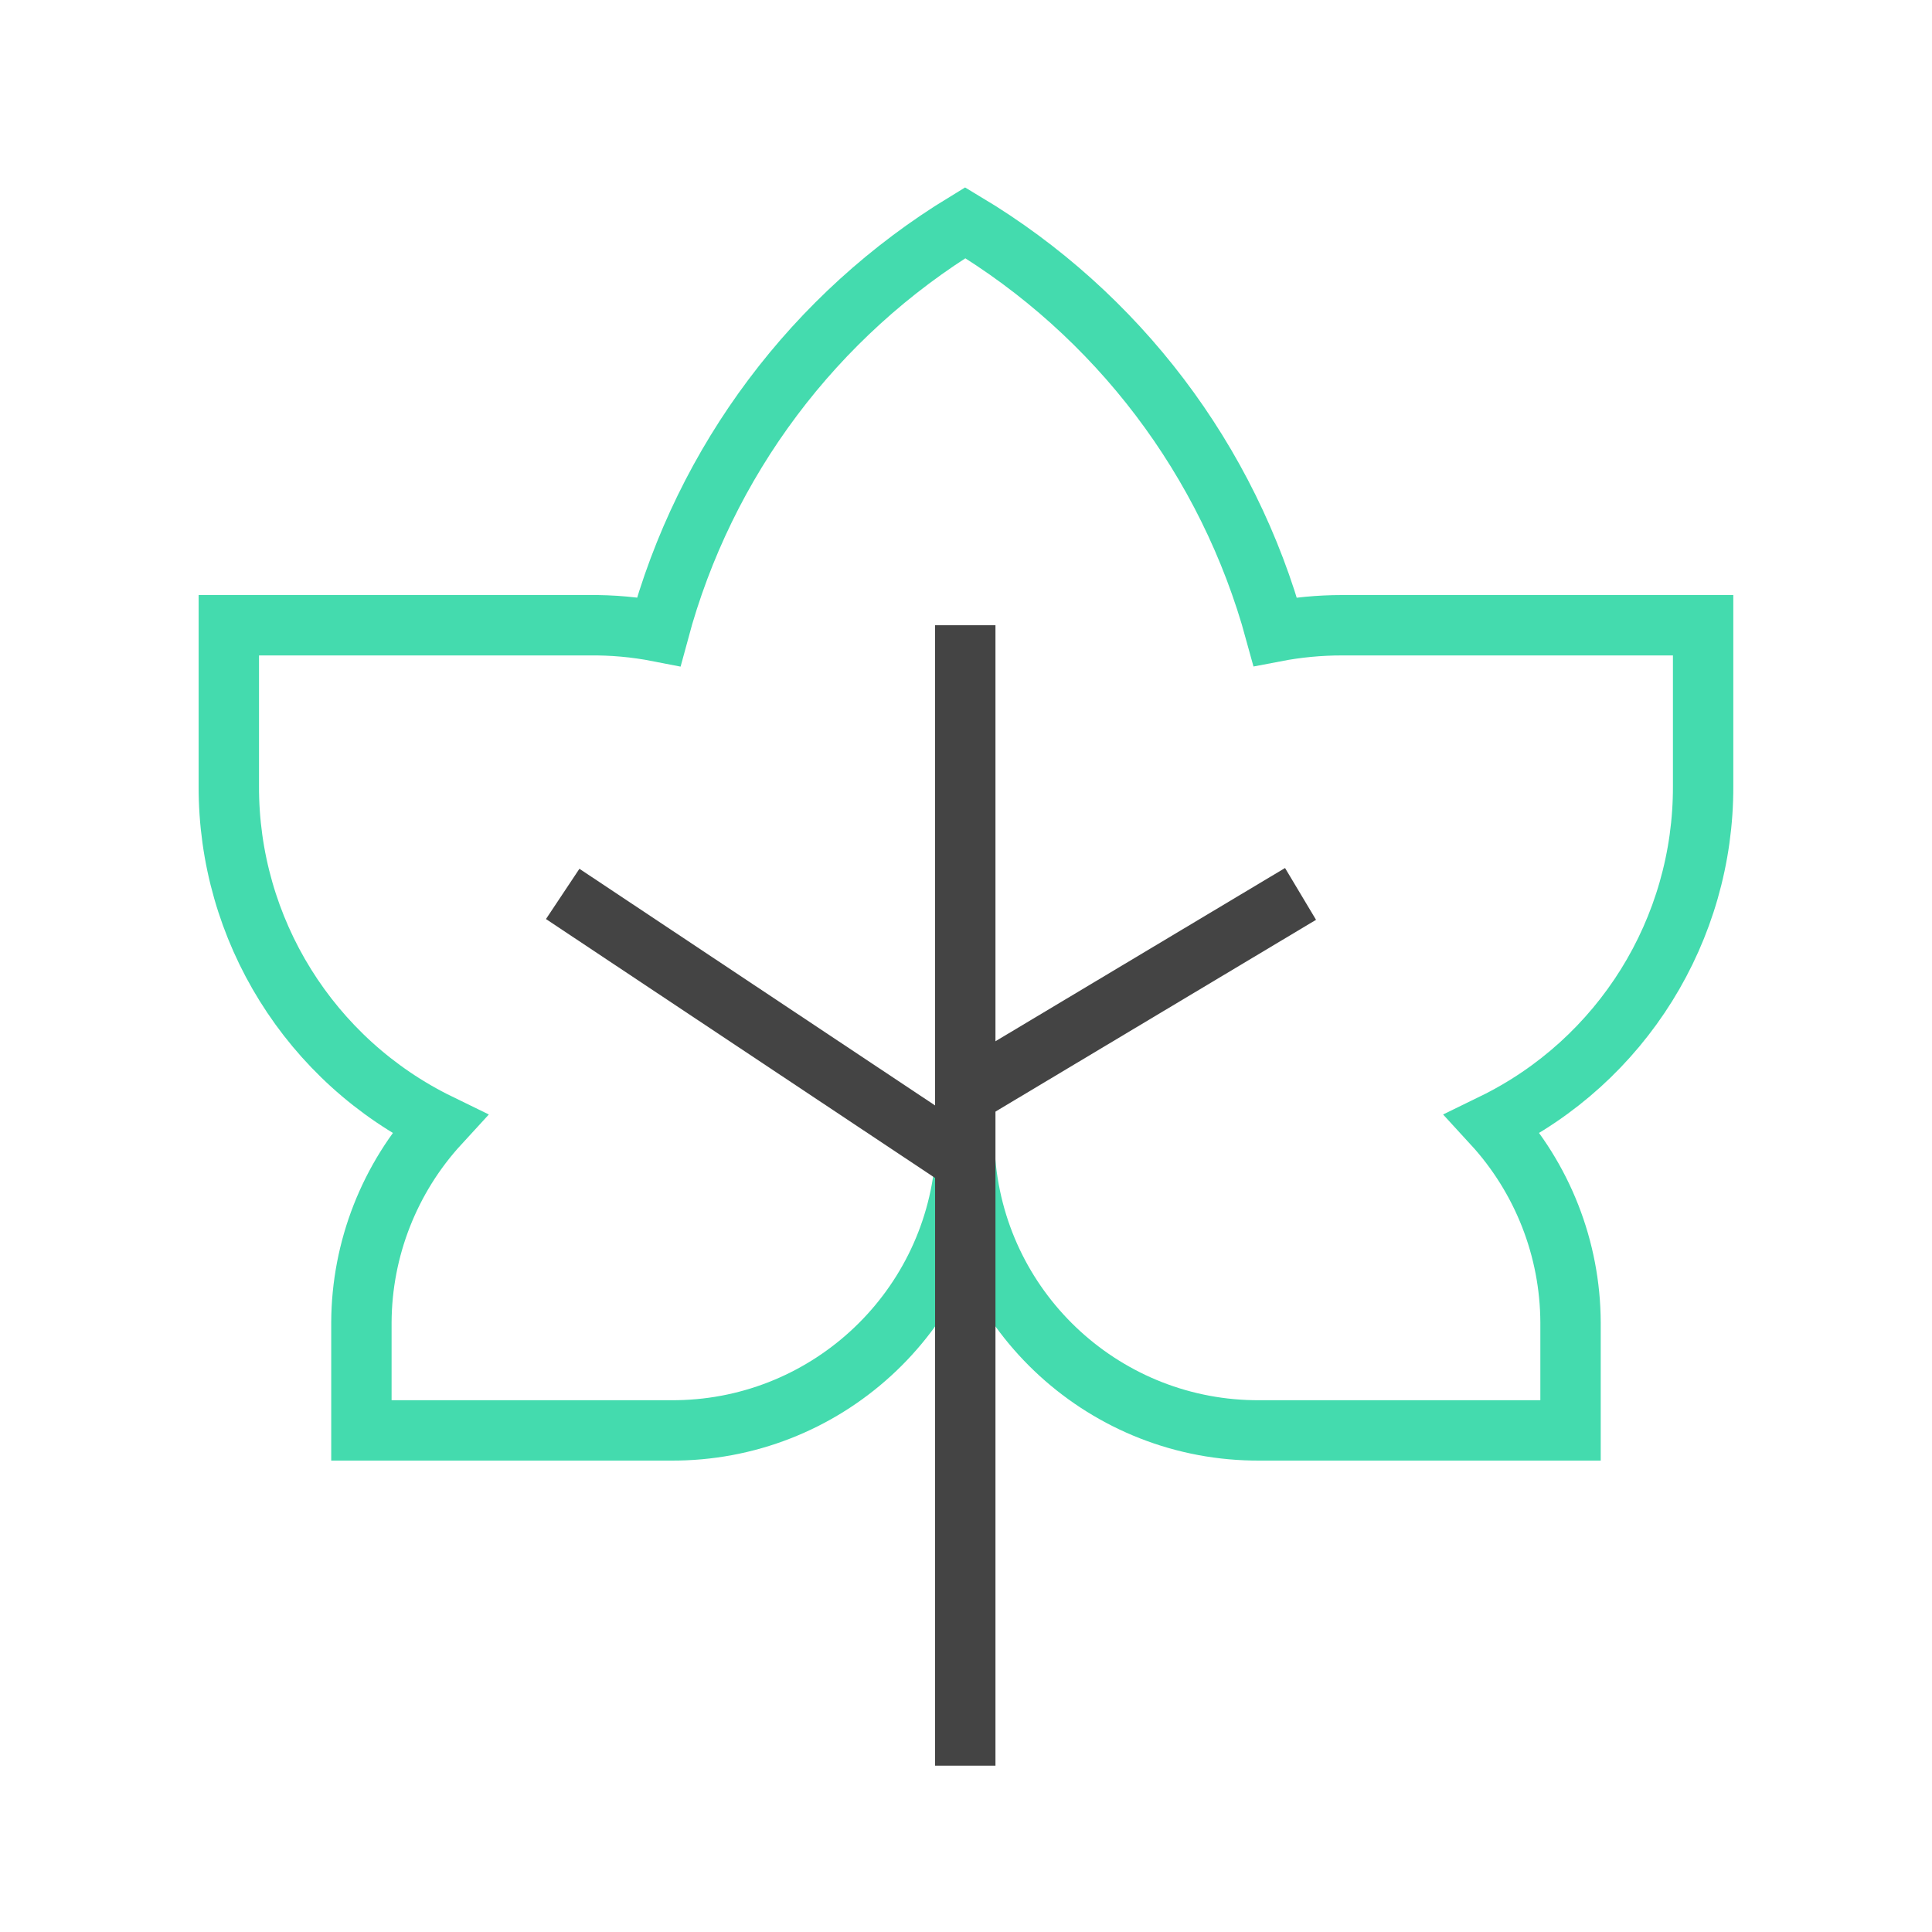
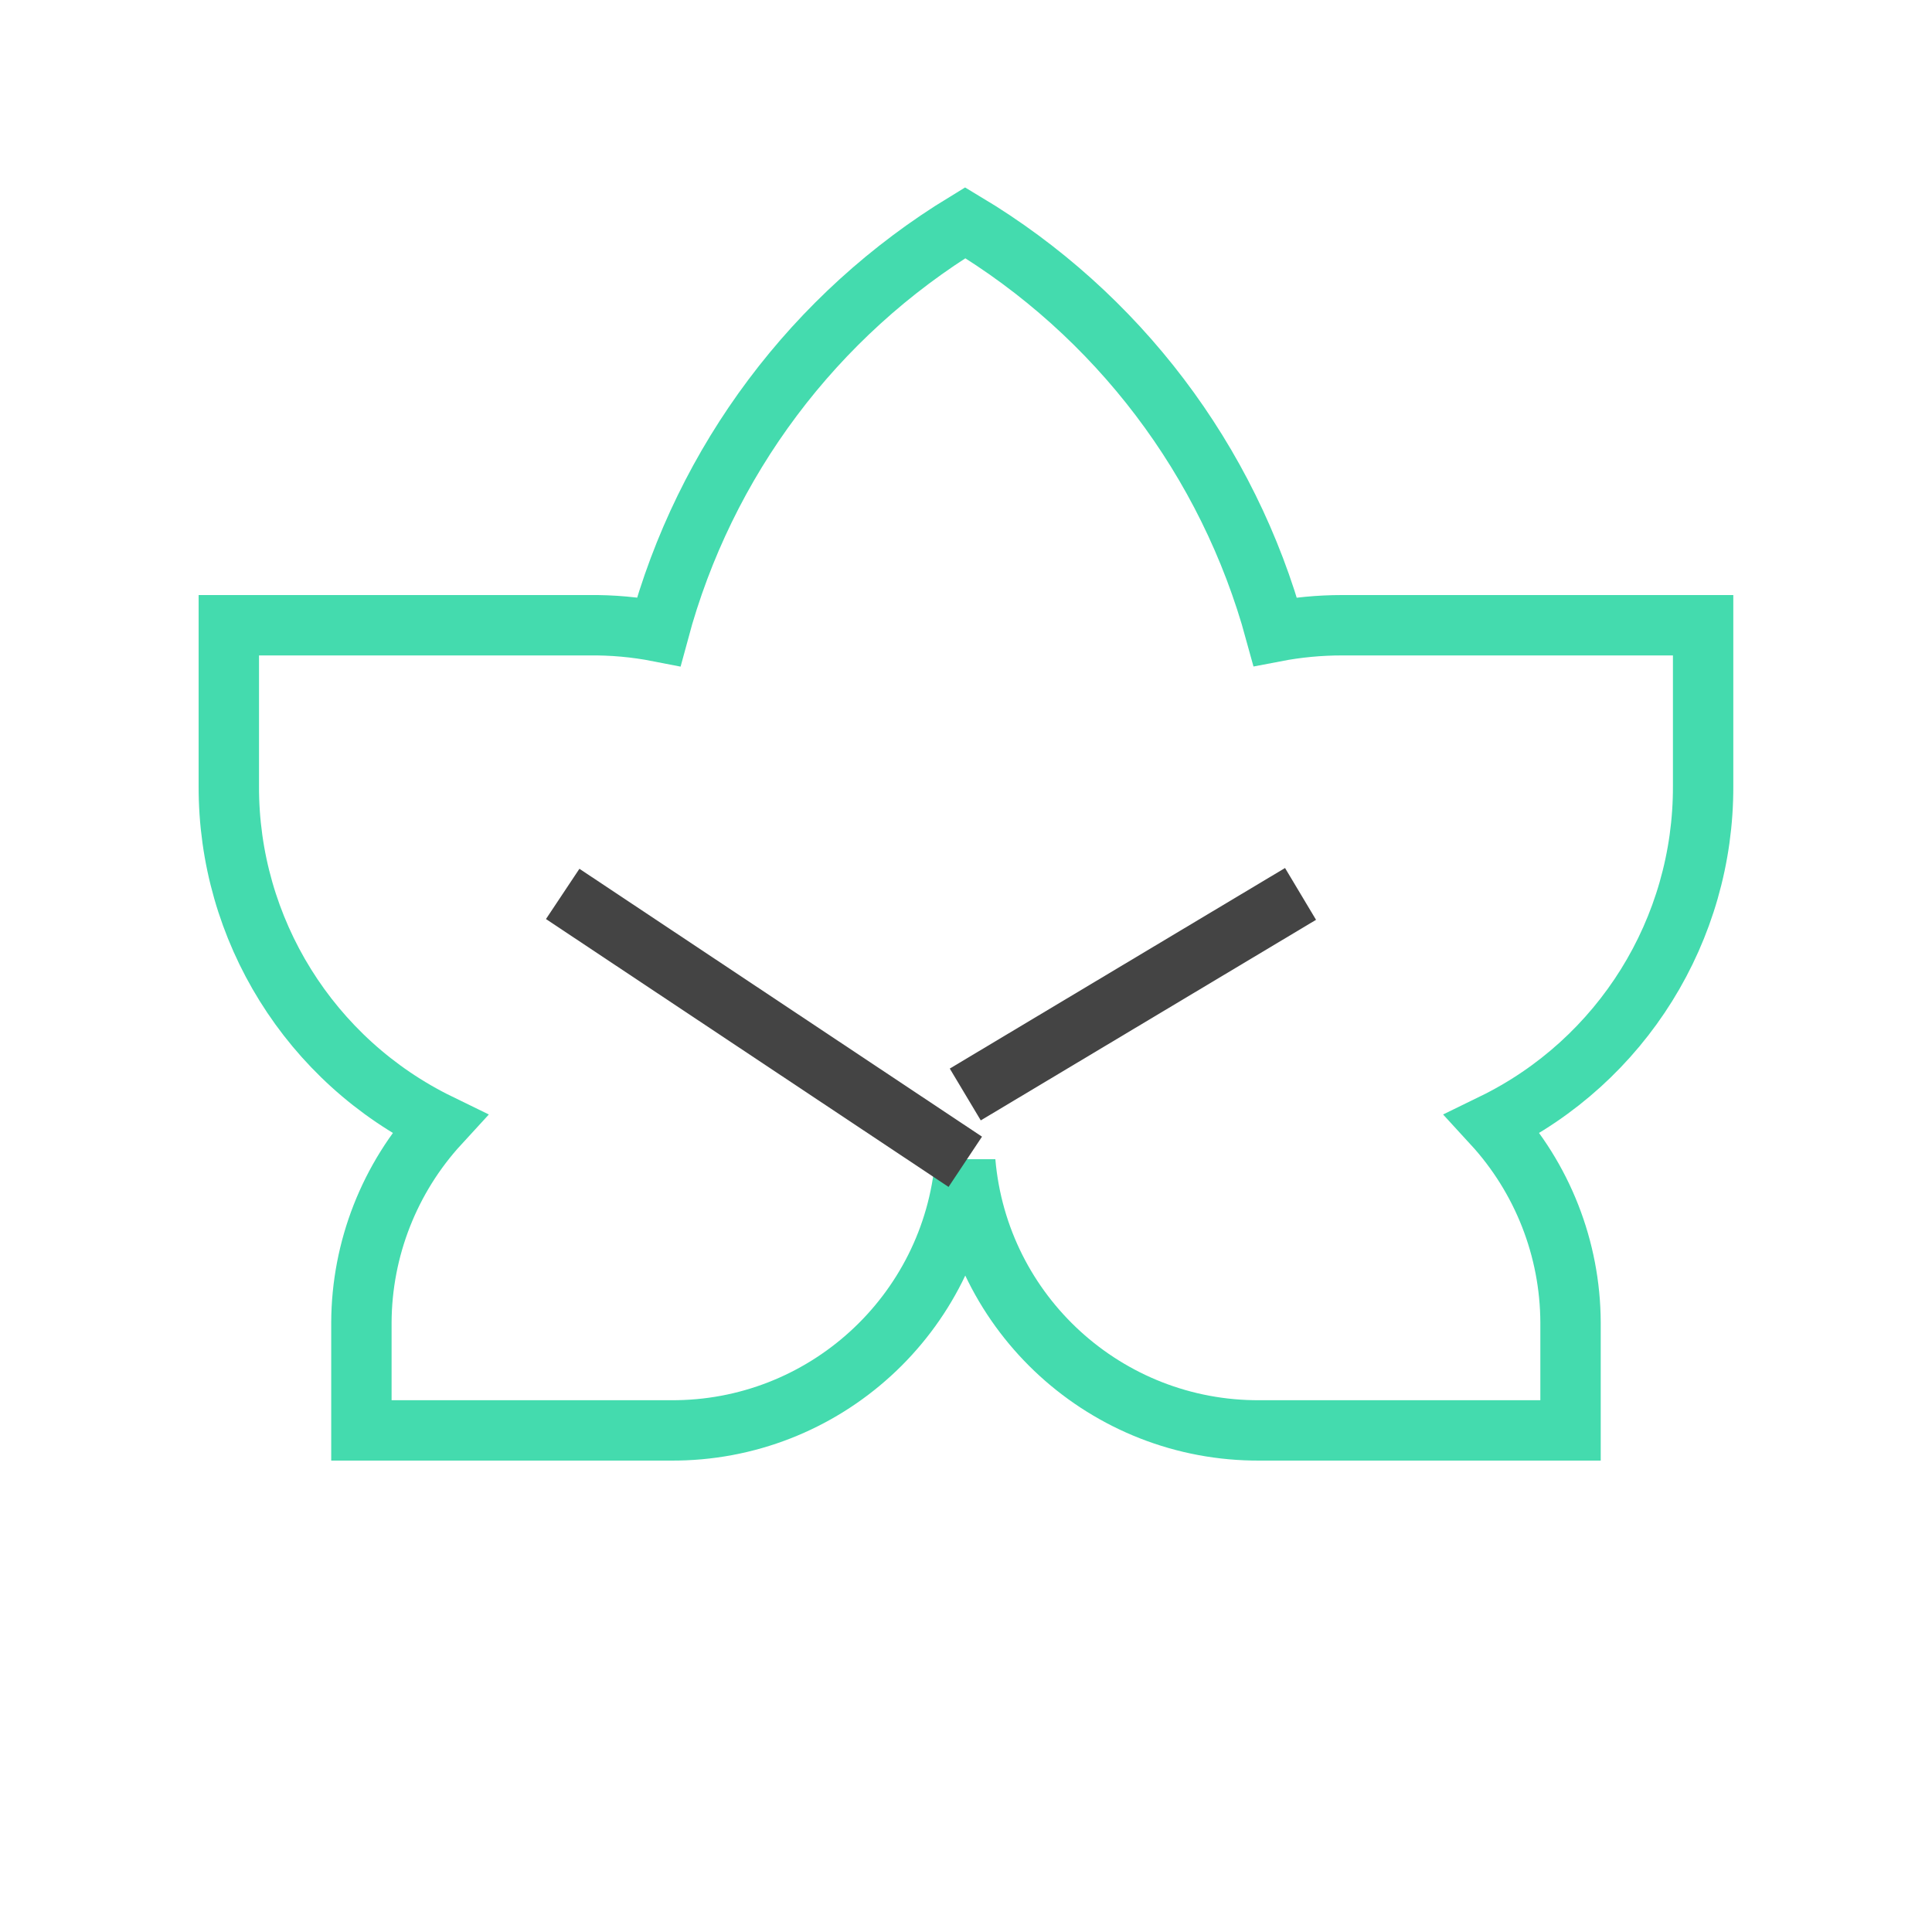
<svg xmlns="http://www.w3.org/2000/svg" id="Layer_2" viewBox="0 0 32 32">
  <defs>
    <style>.cls-1{fill:#020202;stroke:#444;}.cls-1,.cls-2{stroke-miterlimit:10;}.cls-2{fill:none;stroke:#44dbae;}</style>
  </defs>
  <path class="cls-2" d="m28.209,10.356v2.66c.009,2.38-1.345,4.556-3.485,5.599.824.897,1.284,2.069,1.289,3.288v1.789h-5.146c-2.537.015-4.661-1.921-4.879-4.449h0c-.218,2.528-2.342,4.465-4.879,4.449h-5.123v-1.789c.005-1.218.465-2.391,1.289-3.288-2.14-1.043-3.494-3.219-3.485-5.599v-2.66h5.959c.39-.005.779.03,1.162.105.76-2.825,2.578-5.25,5.076-6.772,2.521,1.511,4.36,3.937,5.135,6.772.364-.07.733-.105,1.104-.105h5.983Z" />
-   <line class="cls-1" x1="15.988" y1="10.356" x2="15.988" y2="29.245" />
  <line class="cls-1" x1="9.32" y1="14.806" x2="15.988" y2="19.243" />
  <line class="cls-1" x1="21.541" y1="14.806" x2="15.988" y2="18.128" />
</svg>